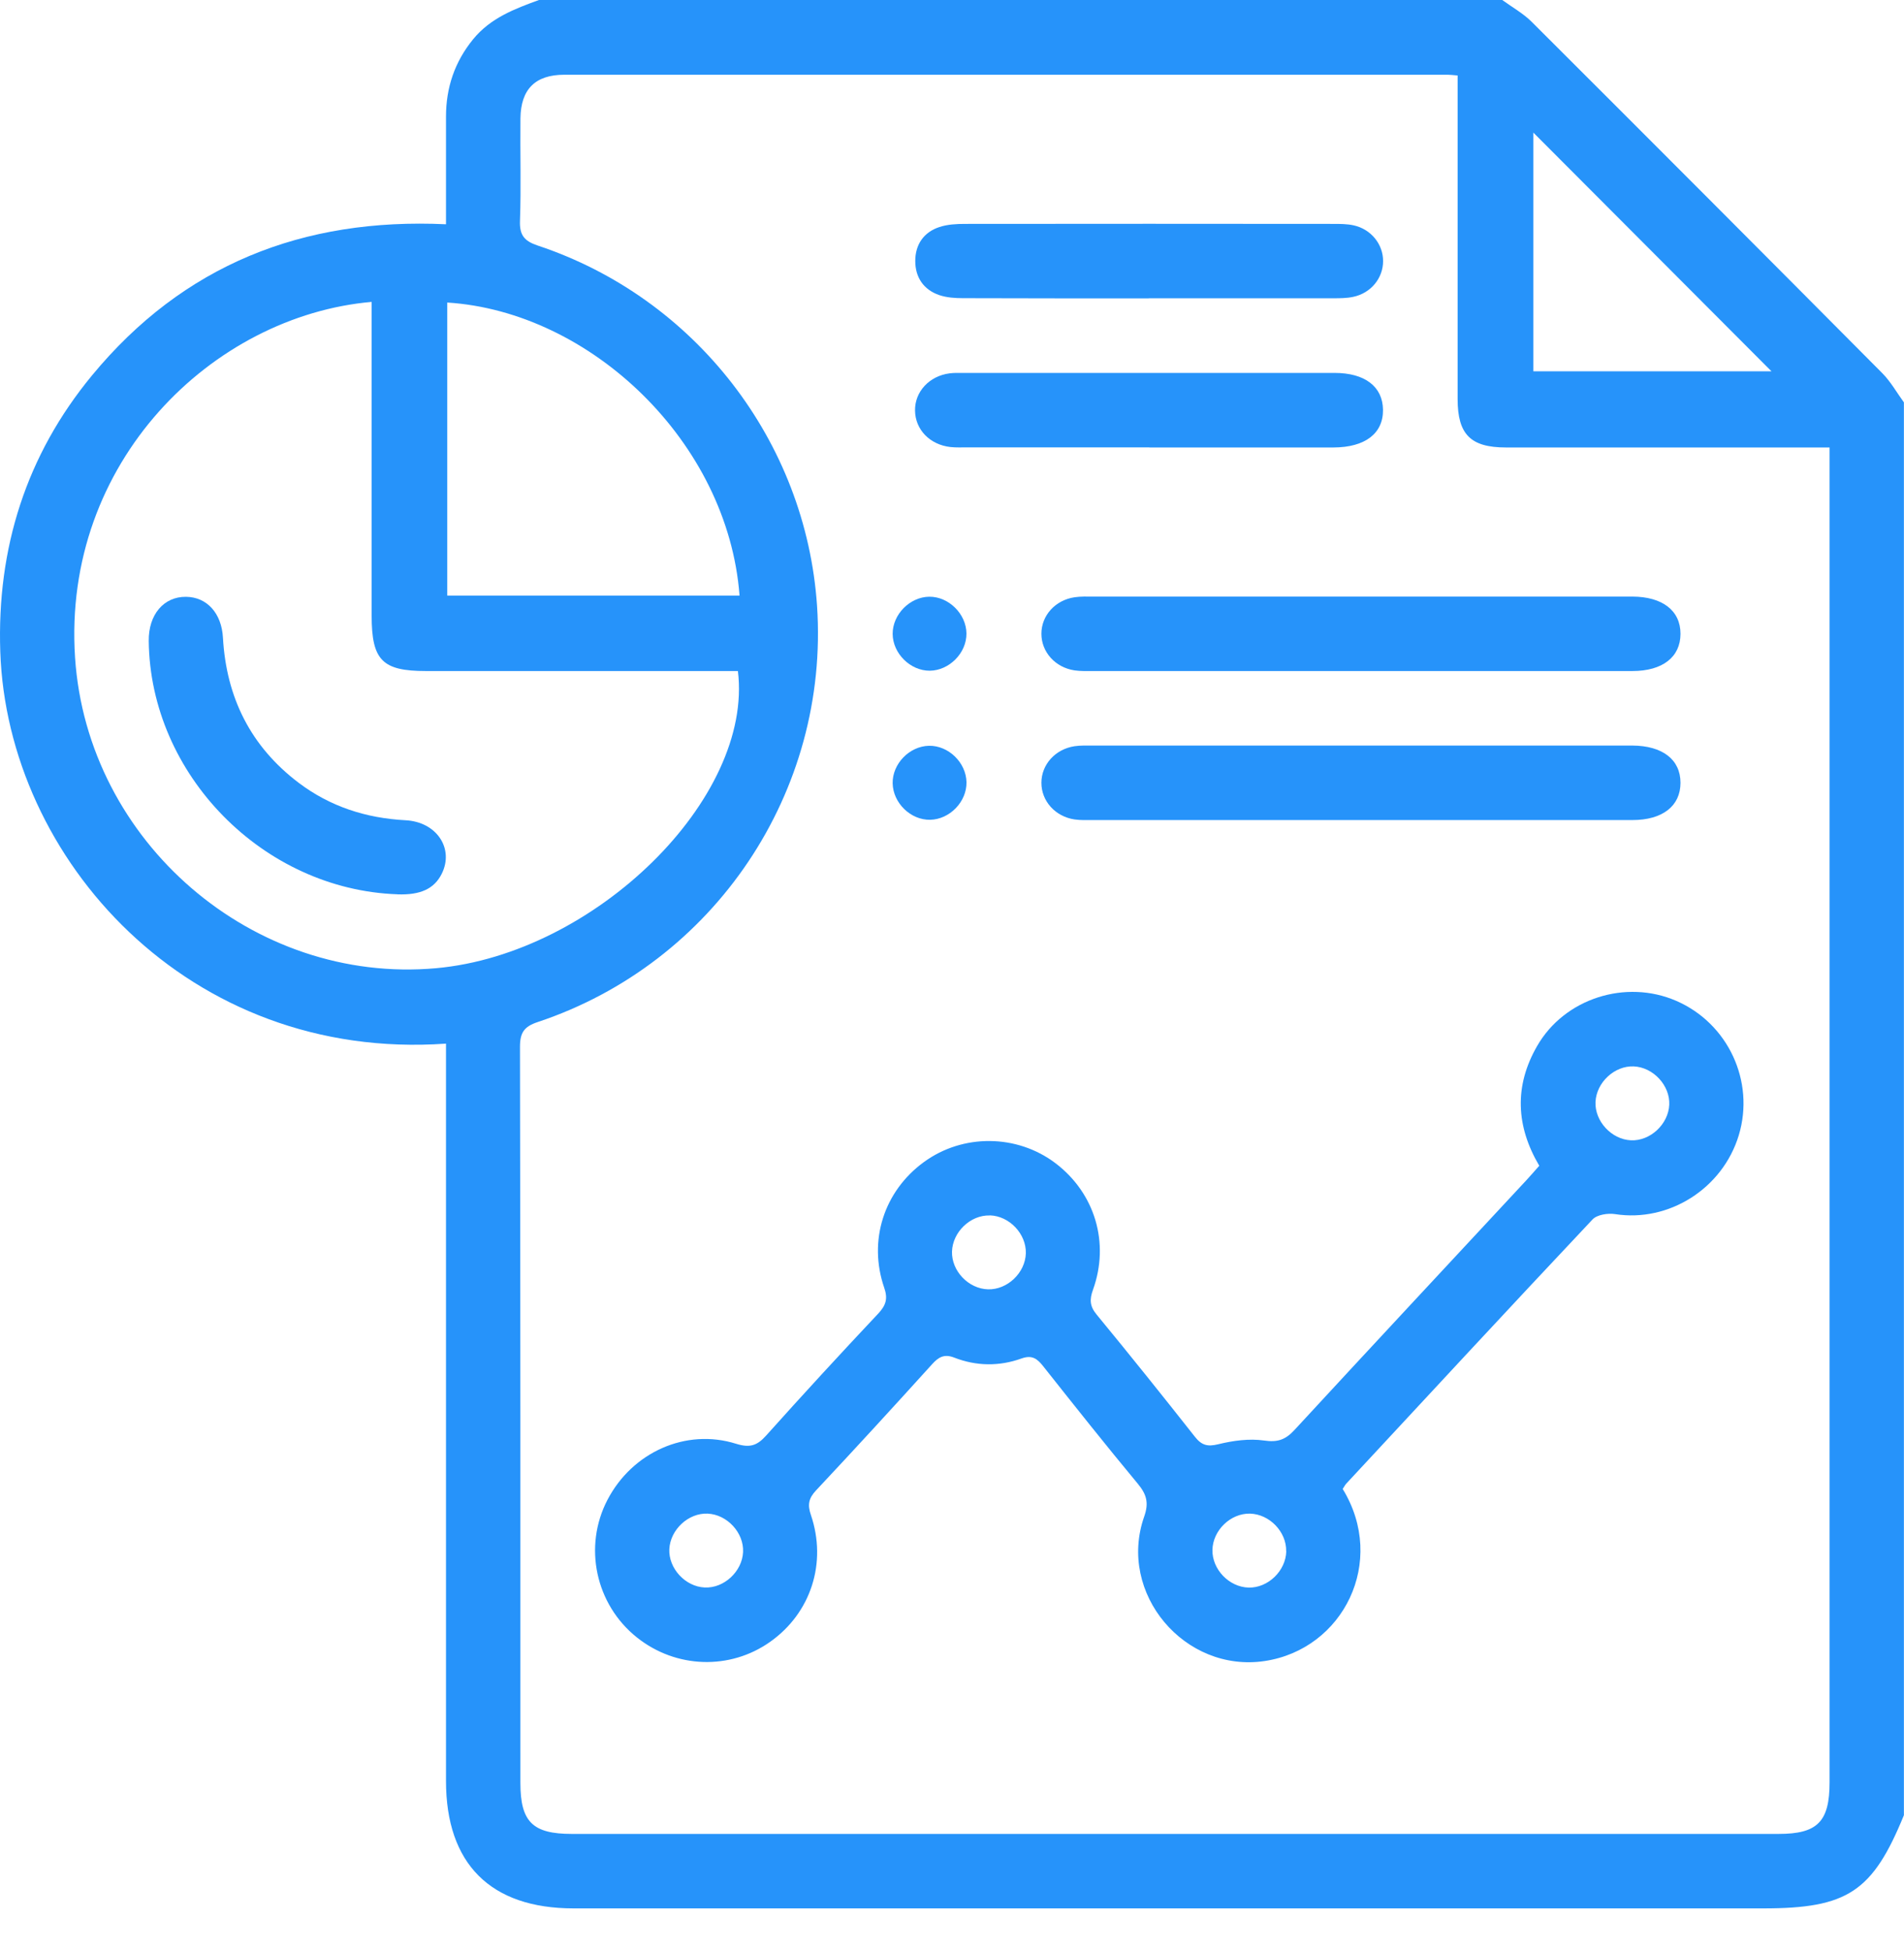
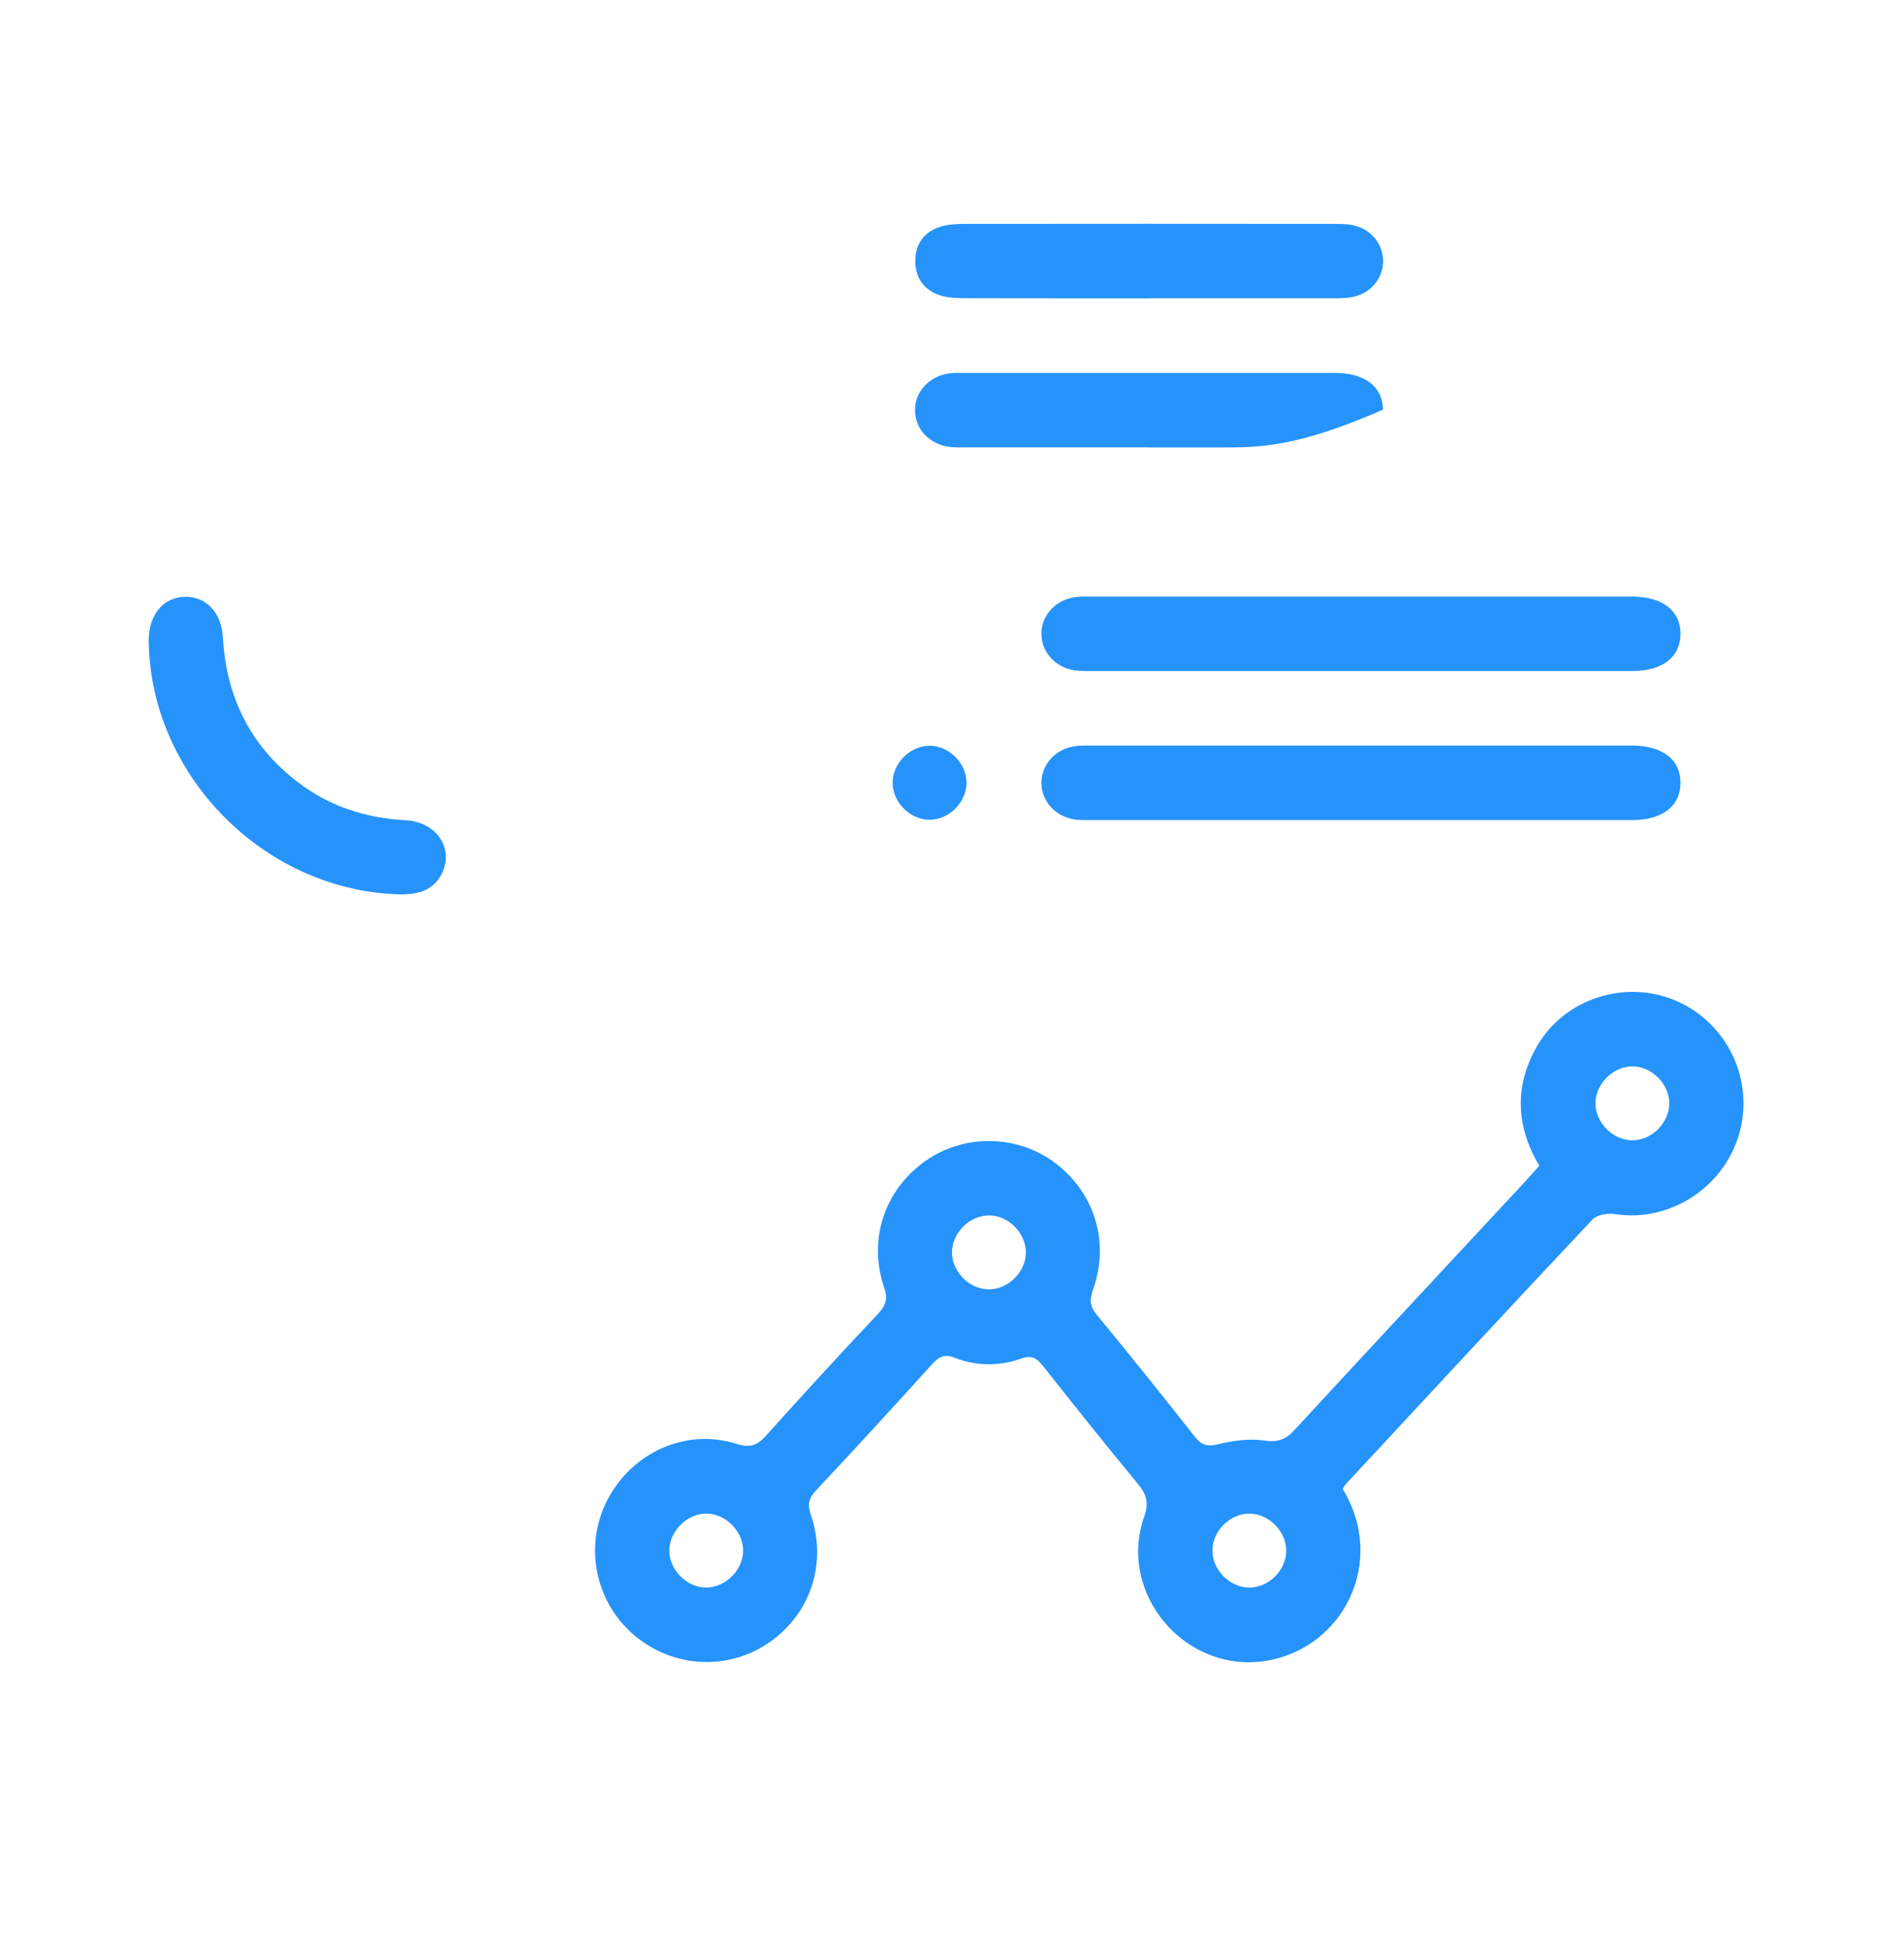
<svg xmlns="http://www.w3.org/2000/svg" width="41" height="42" viewBox="0 0 41 42" fill="none">
-   <path d="M40.998 8.668V39.077C40.325 40.724 39.782 41.083 37.973 41.083C29.433 41.083 20.89 41.083 12.35 41.083C10.563 41.083 9.604 40.123 9.604 38.34C9.604 33.206 9.604 28.072 9.604 22.938C9.604 22.783 9.604 22.626 9.604 22.467C4.061 22.857 0.156 18.489 0.006 14.028C-0.069 11.802 0.565 9.797 1.982 8.081C3.945 5.704 6.521 4.683 9.604 4.828C9.604 4.03 9.604 3.27 9.604 2.511C9.604 1.888 9.79 1.333 10.188 0.845C10.562 0.387 11.081 0.191 11.606 0C18.521 0 25.434 0 32.349 0C32.562 0.155 32.799 0.287 32.984 0.471C35.506 2.987 38.022 5.508 40.533 8.034C40.715 8.218 40.845 8.453 41 8.665L40.998 8.668ZM31.388 1.625C31.277 1.616 31.225 1.609 31.174 1.609C24.833 1.609 18.494 1.608 12.153 1.609C11.524 1.609 11.216 1.922 11.207 2.546C11.199 3.282 11.223 4.018 11.197 4.753C11.185 5.064 11.292 5.19 11.579 5.286C14.969 6.412 17.355 9.5 17.594 13.043C17.863 17.042 15.388 20.735 11.577 22.003C11.289 22.099 11.197 22.227 11.197 22.536C11.207 27.818 11.206 33.1 11.206 38.381C11.206 39.219 11.468 39.48 12.313 39.48C20.976 39.48 29.639 39.48 38.301 39.48C39.138 39.48 39.397 39.215 39.397 38.371C39.397 28.943 39.397 19.516 39.397 10.088V9.633H38.916C36.755 9.633 34.591 9.633 32.429 9.633C31.668 9.633 31.388 9.353 31.388 8.59C31.387 6.424 31.388 4.257 31.388 2.091V1.627V1.625ZM8.003 6.499C4.573 6.8 1.34 9.95 1.616 14.152C1.878 18.127 5.454 21.199 9.393 20.843C12.812 20.534 16.226 17.187 15.89 14.446H15.458C13.364 14.446 11.268 14.446 9.175 14.446C8.231 14.446 8.003 14.214 8.003 13.253C8.003 11.155 8.003 9.056 8.003 6.958C8.003 6.813 8.003 6.668 8.003 6.499ZM9.631 6.513V12.821H15.925C15.674 9.515 12.717 6.707 9.631 6.513ZM33.019 2.855V7.993H38.146C36.436 6.279 34.731 4.571 33.019 2.855Z" fill="#2693FA" />
  <path d="M28.913 32.054C29.87 33.616 28.928 35.503 27.234 35.758C25.509 36.017 24.059 34.3 24.638 32.65C24.744 32.351 24.689 32.168 24.5 31.94C23.808 31.107 23.136 30.26 22.464 29.412C22.335 29.248 22.222 29.164 21.997 29.245C21.517 29.417 21.025 29.412 20.548 29.226C20.333 29.142 20.21 29.214 20.069 29.371C19.244 30.282 18.413 31.189 17.572 32.085C17.413 32.254 17.386 32.394 17.461 32.612C17.813 33.645 17.461 34.725 16.585 35.344C15.72 35.957 14.556 35.92 13.716 35.251C12.824 34.541 12.556 33.295 13.081 32.288C13.614 31.265 14.769 30.741 15.851 31.081C16.147 31.173 16.302 31.122 16.497 30.905C17.29 30.02 18.096 29.144 18.911 28.279C19.079 28.099 19.122 27.956 19.04 27.721C18.691 26.707 19.035 25.643 19.894 25.017C20.733 24.403 21.902 24.413 22.732 25.044C23.577 25.688 23.9 26.755 23.536 27.765C23.459 27.977 23.466 28.122 23.618 28.304C24.331 29.17 25.033 30.045 25.728 30.927C25.873 31.112 25.999 31.149 26.234 31.091C26.553 31.013 26.901 30.965 27.219 31.011C27.509 31.054 27.679 30.996 27.873 30.786C29.531 28.989 31.2 27.202 32.865 25.411C32.955 25.314 33.042 25.213 33.146 25.096C32.645 24.247 32.602 23.382 33.1 22.518C33.689 21.494 35.008 21.073 36.098 21.547C37.212 22.032 37.792 23.278 37.443 24.437C37.095 25.589 35.935 26.318 34.778 26.137C34.623 26.113 34.39 26.149 34.294 26.251C32.517 28.137 30.756 30.038 28.991 31.938C28.964 31.967 28.947 32.003 28.913 32.054ZM34.357 23.722C34.339 24.136 34.701 24.529 35.12 24.548C35.534 24.567 35.926 24.203 35.945 23.783C35.964 23.368 35.601 22.976 35.182 22.957C34.768 22.938 34.376 23.302 34.357 23.722ZM21.314 26.166C20.897 26.154 20.514 26.521 20.5 26.942C20.488 27.36 20.854 27.744 21.275 27.756C21.693 27.768 22.078 27.401 22.09 26.98C22.101 26.562 21.735 26.176 21.314 26.164V26.166ZM15.239 32.585C14.825 32.566 14.434 32.929 14.413 33.349C14.394 33.764 14.757 34.157 15.176 34.175C15.59 34.194 15.982 33.831 16.001 33.411C16.02 32.996 15.658 32.603 15.238 32.585H15.239ZM27.696 33.395C27.705 32.977 27.337 32.595 26.916 32.585C26.497 32.576 26.117 32.945 26.108 33.366C26.1 33.786 26.468 34.167 26.889 34.177C27.306 34.186 27.688 33.817 27.698 33.395H27.696Z" fill="#2693FA" />
  <path d="M29.265 14.446C27.357 14.446 25.447 14.446 23.539 14.446C23.406 14.446 23.27 14.451 23.14 14.432C22.723 14.37 22.425 14.036 22.425 13.643C22.425 13.251 22.723 12.918 23.142 12.857C23.273 12.838 23.408 12.843 23.541 12.843C27.384 12.843 31.229 12.843 35.072 12.843C35.1 12.843 35.125 12.843 35.152 12.843C35.801 12.846 36.188 13.147 36.187 13.645C36.187 14.145 35.8 14.446 35.151 14.446C33.188 14.446 31.227 14.446 29.265 14.446Z" fill="#2693FA" />
  <path d="M29.265 17.654C27.357 17.654 25.447 17.654 23.539 17.654C23.406 17.654 23.27 17.66 23.14 17.641C22.723 17.579 22.425 17.245 22.425 16.852C22.425 16.46 22.723 16.127 23.14 16.064C23.271 16.045 23.406 16.05 23.539 16.05C27.382 16.05 31.227 16.05 35.071 16.05C35.098 16.05 35.123 16.05 35.151 16.05C35.8 16.054 36.187 16.352 36.187 16.852C36.187 17.352 35.8 17.654 35.151 17.654C33.188 17.654 31.227 17.654 29.265 17.654Z" fill="#2693FA" />
  <path d="M24.74 6.423C23.406 6.423 22.071 6.424 20.737 6.419C20.566 6.419 20.386 6.407 20.226 6.353C19.887 6.237 19.708 5.969 19.709 5.617C19.709 5.267 19.89 4.997 20.231 4.887C20.403 4.83 20.597 4.82 20.783 4.82C23.425 4.817 26.067 4.817 28.71 4.82C28.856 4.82 29.006 4.82 29.148 4.851C29.524 4.933 29.785 5.259 29.783 5.622C29.783 5.987 29.521 6.31 29.142 6.39C29.001 6.421 28.851 6.421 28.704 6.421C27.383 6.423 26.062 6.421 24.74 6.421V6.423Z" fill="#2693FA" />
-   <path d="M24.752 9.631C23.444 9.631 22.137 9.631 20.828 9.631C20.709 9.631 20.587 9.636 20.469 9.624C20.024 9.575 19.709 9.249 19.704 8.839C19.697 8.433 20.011 8.093 20.45 8.037C20.542 8.025 20.636 8.028 20.73 8.028C23.399 8.028 26.069 8.028 28.737 8.028C29.391 8.028 29.774 8.322 29.781 8.82C29.788 9.331 29.396 9.631 28.715 9.633C27.914 9.633 27.113 9.633 26.312 9.633C25.791 9.633 25.271 9.633 24.75 9.633L24.752 9.631Z" fill="#2693FA" />
-   <path d="M20.811 13.638C20.815 14.058 20.44 14.435 20.021 14.439C19.602 14.441 19.225 14.067 19.222 13.647C19.22 13.227 19.593 12.85 20.012 12.846C20.431 12.843 20.808 13.219 20.811 13.638Z" fill="#2693FA" />
+   <path d="M24.752 9.631C23.444 9.631 22.137 9.631 20.828 9.631C20.709 9.631 20.587 9.636 20.469 9.624C20.024 9.575 19.709 9.249 19.704 8.839C19.697 8.433 20.011 8.093 20.45 8.037C20.542 8.025 20.636 8.028 20.73 8.028C23.399 8.028 26.069 8.028 28.737 8.028C29.391 8.028 29.774 8.322 29.781 8.82C27.914 9.633 27.113 9.633 26.312 9.633C25.791 9.633 25.271 9.633 24.75 9.633L24.752 9.631Z" fill="#2693FA" />
  <path d="M20.03 17.648C19.61 17.656 19.231 17.287 19.222 16.864C19.214 16.444 19.582 16.064 20.004 16.055C20.423 16.047 20.803 16.415 20.812 16.838C20.82 17.258 20.452 17.639 20.03 17.648Z" fill="#2693FA" />
  <path d="M8.557 19.252C5.666 19.151 3.234 16.675 3.203 13.799C3.196 13.232 3.525 12.843 4.005 12.848C4.453 12.852 4.772 13.198 4.801 13.73C4.874 15.017 5.399 16.07 6.429 16.85C7.108 17.364 7.883 17.613 8.731 17.658C9.404 17.692 9.784 18.269 9.511 18.813C9.35 19.134 9.053 19.271 8.559 19.253L8.557 19.252Z" fill="#2693FA" />
</svg>